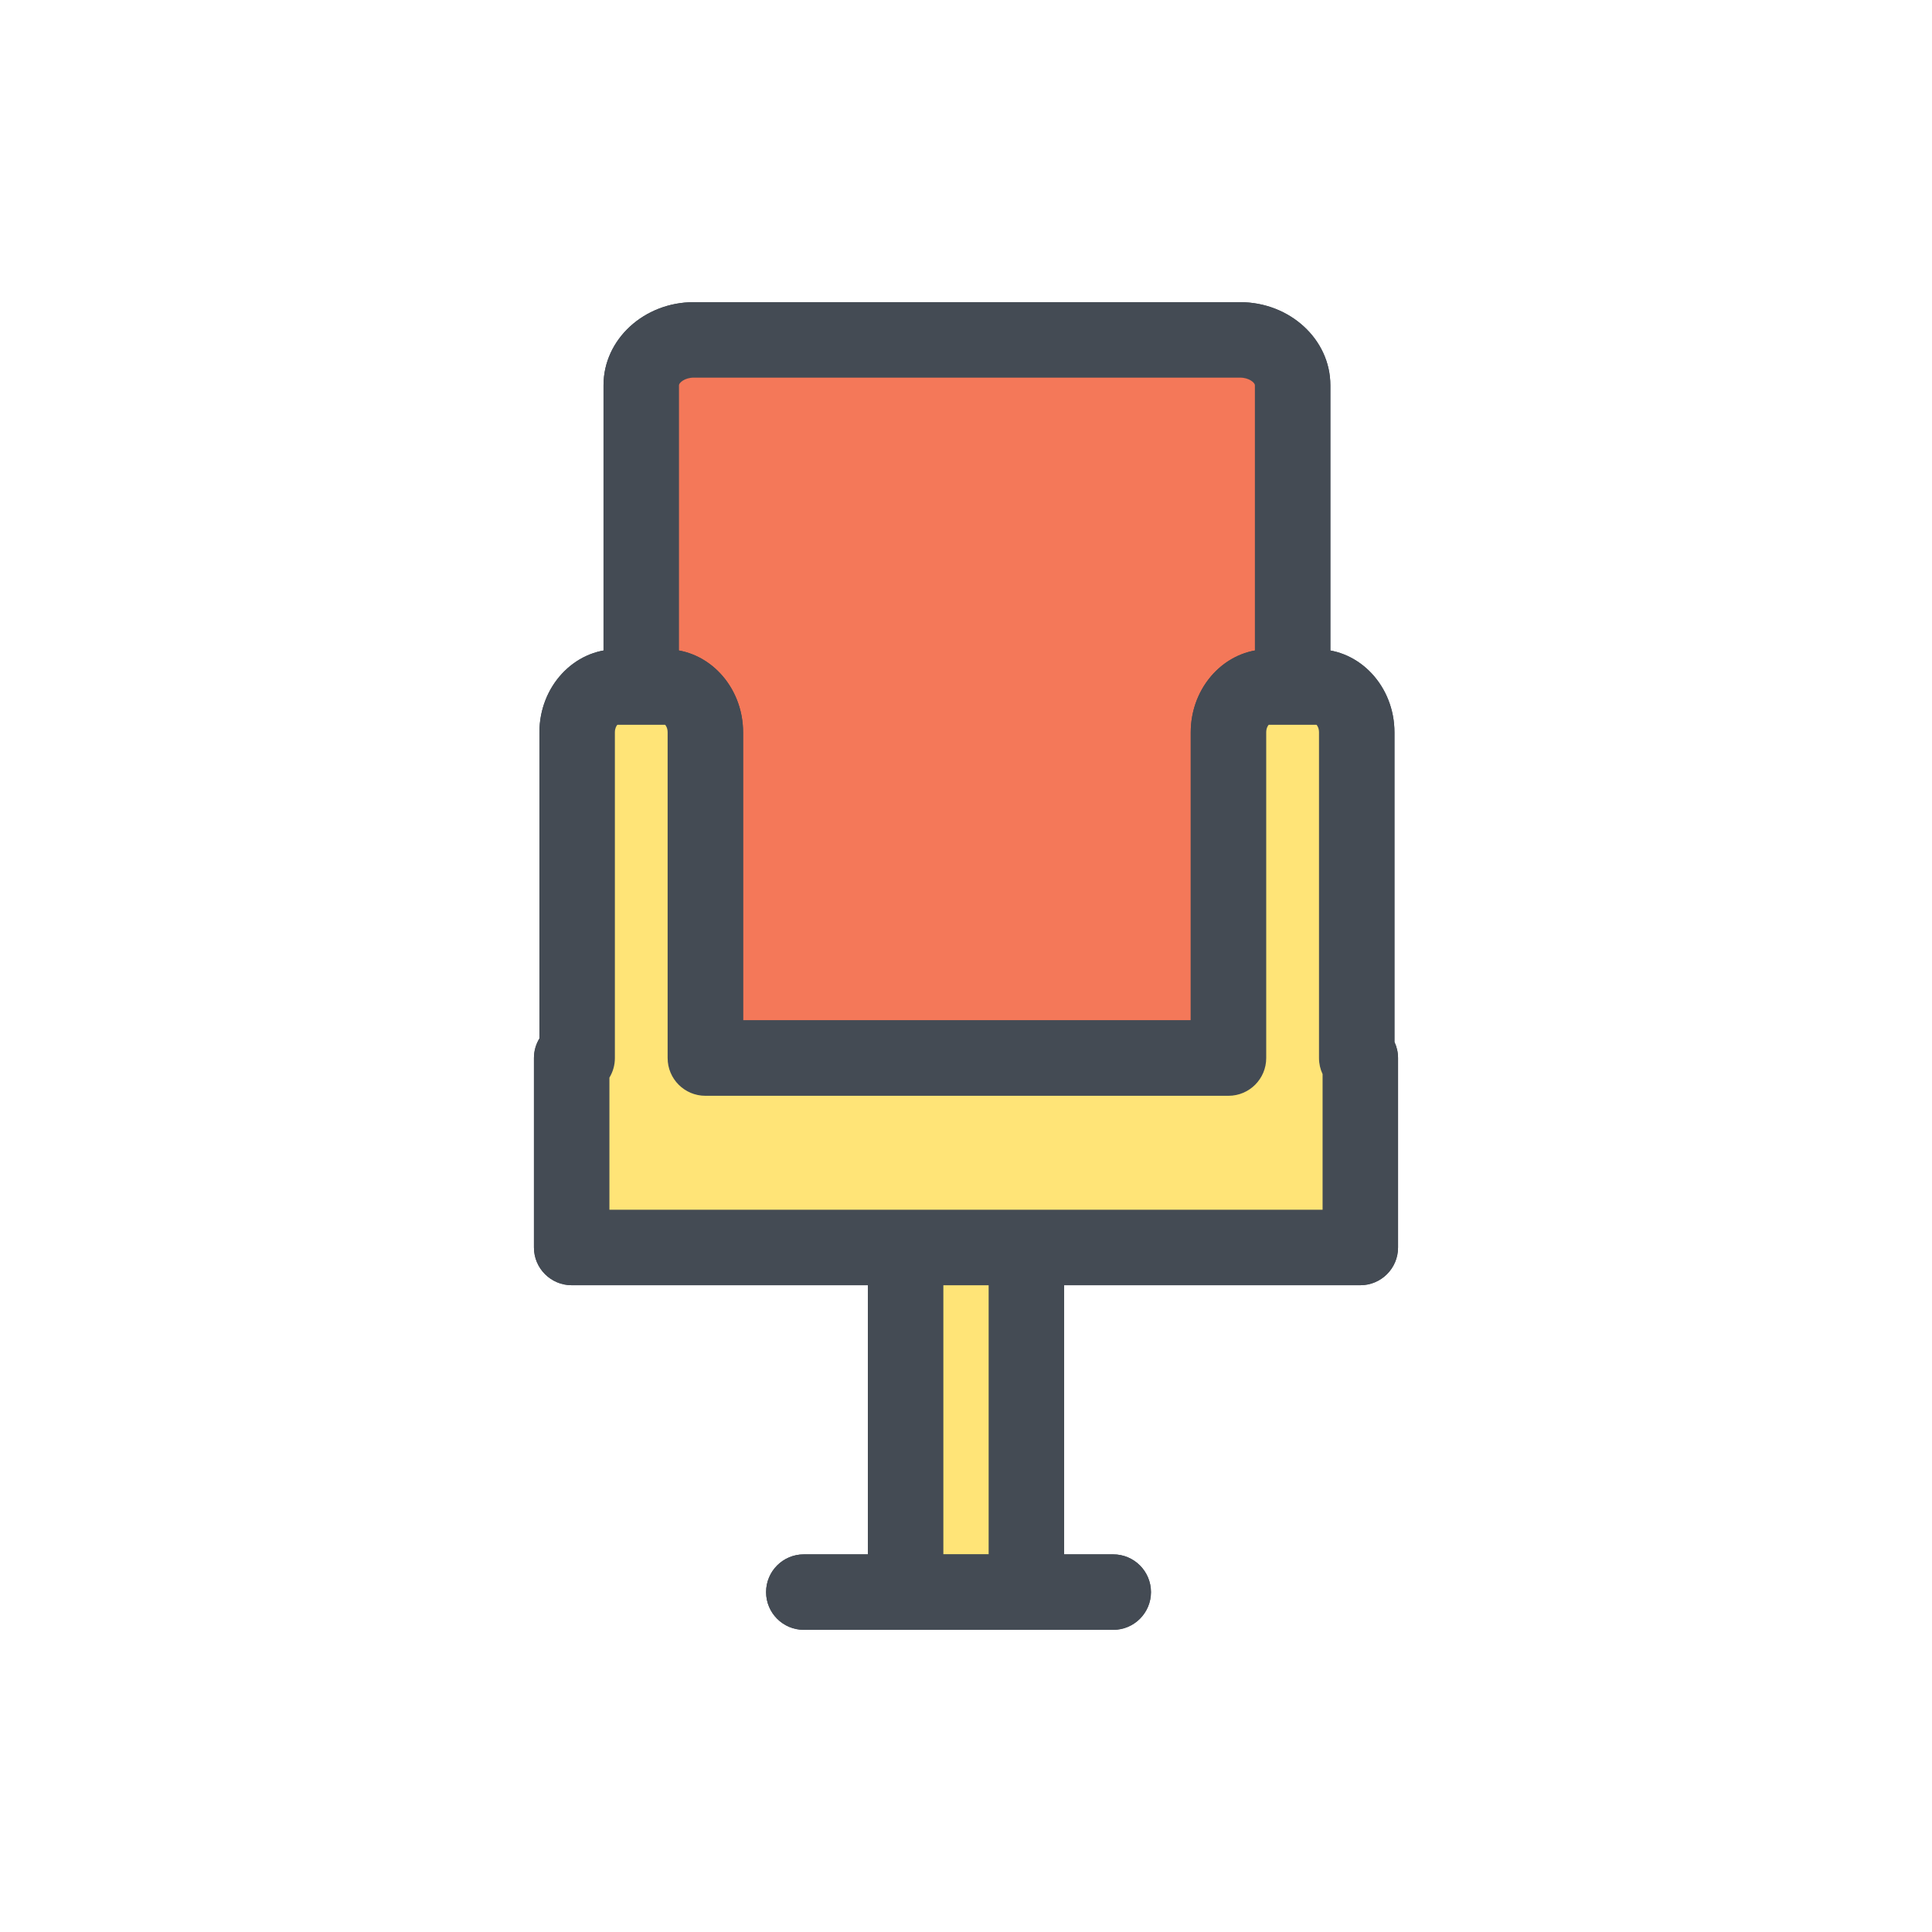
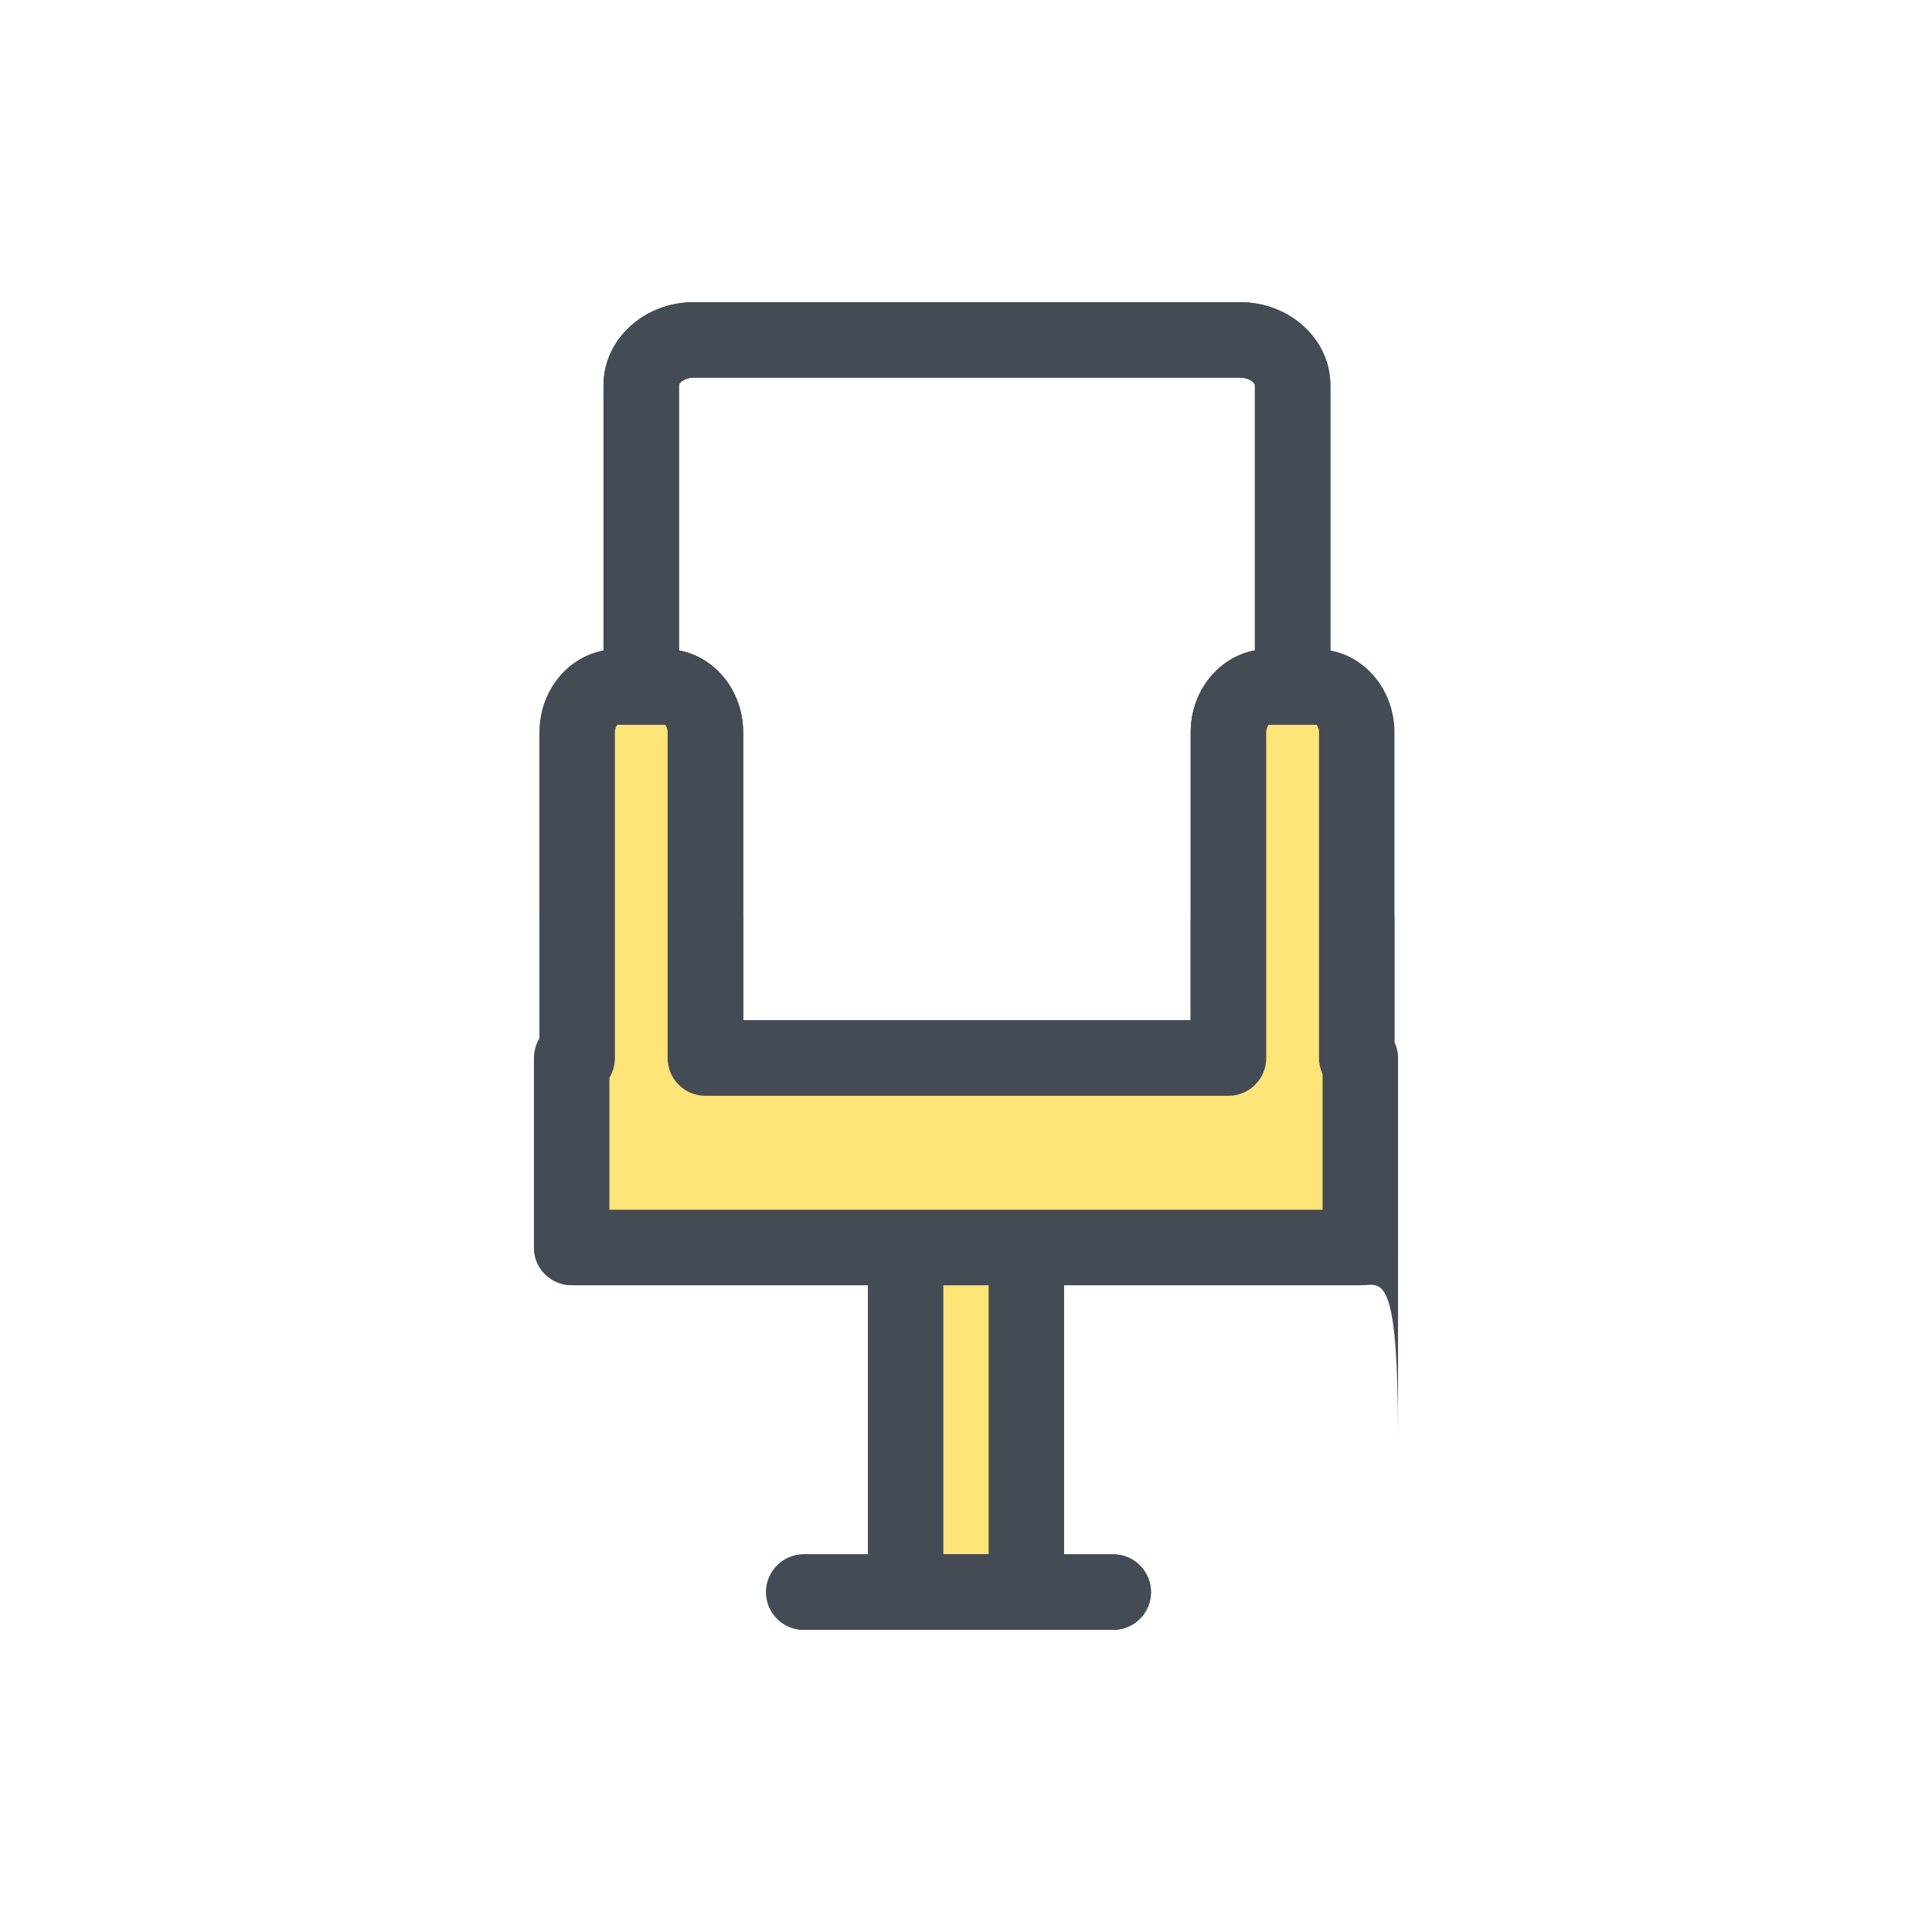
<svg xmlns="http://www.w3.org/2000/svg" width="800px" height="800px" viewBox="0 0 512 512" enable-background="new 0 0 512 512" id="Layer_1" version="1.1" xml:space="preserve">
  <g>
    <g>
      <path d="M325.56,290.395H186.93c-5.523,0-10-4.478-10-10v-86.32c0-1.073-0.423-1.76-0.666-2h-6.325    c-5.523,0-10-4.478-10-10v-80c0-12.131,10.735-22,23.931-22h144.749c13.201,0,23.94,9.869,23.94,22v80c0,5.522-4.478,10-10,10    h-6.335c-0.242,0.24-0.665,0.927-0.665,2v86.32C335.56,285.917,331.082,290.395,325.56,290.395z M196.93,270.395h118.63v-76.32    c0-10.879,7.363-19.938,17-21.693v-70.307c0-0.611-1.488-2-3.94-2H183.87c-2.446,0-3.931,1.389-3.931,2v70.309    c9.632,1.759,16.99,10.816,16.99,21.691V270.395z" fill="#444B54" />
    </g>
    <g>
      <rect fill="#FFE477" height="91.33" width="32" x="240" y="330.596" />
      <path d="M272,431.926h-32c-5.523,0-10-4.478-10-10v-91.33c0-5.522,4.477-10,10-10h32c5.522,0,10,4.478,10,10v91.33    C282,427.448,277.522,431.926,272,431.926z M250,411.926h12v-71.33h-12V411.926z" fill="#444B54" />
    </g>
    <g>
-       <path d="M360.5,340.596h-209c-5.523,0-10-4.478-10-10v-50.201c0-1.9,0.53-3.677,1.45-5.189v-81.131    c0-12.131,9.151-22,20.399-22h13.17c11.254,0,20.41,9.869,20.41,22v76.32h118.63v-76.32c0-12.131,9.156-22,20.41-22h13.17    c11.254,0,20.41,9.869,20.41,22v82.061c0.609,1.292,0.95,2.736,0.95,4.26v50.201C370.5,336.118,366.022,340.596,360.5,340.596z     M161.5,320.596h189v-35.941c-0.609-1.292-0.95-2.736-0.95-4.26v-86.32c0-1.073-0.423-1.76-0.665-2h-12.66    c-0.242,0.24-0.665,0.927-0.665,2v86.32c0,5.522-4.478,10-10,10H186.93c-5.523,0-10-4.478-10-10v-86.32    c0-1.073-0.423-1.76-0.666-2h-12.651c-0.243,0.243-0.663,0.931-0.663,2v86.32c0,1.9-0.53,3.677-1.45,5.189V320.596z" fill="#444B54" />
+       <path d="M360.5,340.596h-209c-5.523,0-10-4.478-10-10c0-1.9,0.53-3.677,1.45-5.189v-81.131    c0-12.131,9.151-22,20.399-22h13.17c11.254,0,20.41,9.869,20.41,22v76.32h118.63v-76.32c0-12.131,9.156-22,20.41-22h13.17    c11.254,0,20.41,9.869,20.41,22v82.061c0.609,1.292,0.95,2.736,0.95,4.26v50.201C370.5,336.118,366.022,340.596,360.5,340.596z     M161.5,320.596h189v-35.941c-0.609-1.292-0.95-2.736-0.95-4.26v-86.32c0-1.073-0.423-1.76-0.665-2h-12.66    c-0.242,0.24-0.665,0.927-0.665,2v86.32c0,5.522-4.478,10-10,10H186.93c-5.523,0-10-4.478-10-10v-86.32    c0-1.073-0.423-1.76-0.666-2h-12.651c-0.243,0.243-0.663,0.931-0.663,2v86.32c0,1.9-0.53,3.677-1.45,5.189V320.596z" fill="#444B54" />
    </g>
    <g>
      <path d="M295.02,431.924h-82c-5.523,0-10-4.478-10-10s4.477-10,10-10h82c5.522,0,10,4.478,10,10    S300.542,431.924,295.02,431.924z" fill="#444B54" />
    </g>
    <g>
-       <path d="M342.56,102.074v80h-6.59c-5.75,0-10.41,5.381-10.41,12v86.32H186.93v-86.32c0-6.619-4.66-12-10.41-12    h-6.58v-80c0-6.619,6.24-12,13.931-12h144.749C336.319,90.074,342.56,95.455,342.56,102.074z" fill="#F47859" />
      <path d="M325.56,290.395H186.93c-5.523,0-10-4.478-10-10v-86.32c0-1.073-0.423-1.76-0.666-2h-6.325    c-5.523,0-10-4.478-10-10v-80c0-12.131,10.735-22,23.931-22h144.749c13.201,0,23.94,9.869,23.94,22v80c0,5.522-4.478,10-10,10    h-6.335c-0.242,0.24-0.665,0.927-0.665,2v86.32C335.56,285.917,331.082,290.395,325.56,290.395z M196.93,270.395h118.63v-76.32    c0-10.879,7.363-19.938,17-21.693v-70.307c0-0.611-1.488-2-3.94-2H183.87c-2.446,0-3.931,1.389-3.931,2v70.309    c9.632,1.759,16.99,10.816,16.99,21.691V270.395z" fill="#444B54" />
    </g>
    <g>
-       <rect fill="#FFE477" height="91.33" width="32" x="240" y="330.596" />
-       <path d="M272,431.926h-32c-5.523,0-10-4.478-10-10v-91.33c0-5.522,4.477-10,10-10h32c5.522,0,10,4.478,10,10v91.33    C282,427.448,277.522,431.926,272,431.926z M250,411.926h12v-71.33h-12V411.926z" fill="#444B54" />
-     </g>
+       </g>
    <g>
      <path d="M360.5,280.395v50.201h-209v-50.201h1.45v-86.32c0-6.619,4.659-12,10.399-12h13.17    c5.75,0,10.41,5.381,10.41,12v86.32h138.63v-86.32c0-6.619,4.66-12,10.41-12h13.17c5.75,0,10.41,5.381,10.41,12v86.32H360.5z" fill="#FFE477" />
      <path d="M360.5,340.596h-209c-5.523,0-10-4.478-10-10v-50.201c0-1.9,0.53-3.677,1.45-5.189v-81.131    c0-12.131,9.151-22,20.399-22h13.17c11.254,0,20.41,9.869,20.41,22v76.32h118.63v-76.32c0-12.131,9.156-22,20.41-22h13.17    c11.254,0,20.41,9.869,20.41,22v82.061c0.609,1.292,0.95,2.736,0.95,4.26v50.201C370.5,336.118,366.022,340.596,360.5,340.596z     M161.5,320.596h189v-35.941c-0.609-1.292-0.95-2.736-0.95-4.26v-86.32c0-1.073-0.423-1.76-0.665-2h-12.66    c-0.242,0.24-0.665,0.927-0.665,2v86.32c0,5.522-4.478,10-10,10H186.93c-5.523,0-10-4.478-10-10v-86.32    c0-1.073-0.423-1.76-0.666-2h-12.651c-0.243,0.243-0.663,0.931-0.663,2v86.32c0,1.9-0.53,3.677-1.45,5.189V320.596z" fill="#444B54" />
    </g>
    <g>
      <path d="M295.02,431.924h-82c-5.523,0-10-4.478-10-10s4.477-10,10-10h82c5.522,0,10,4.478,10,10    S300.542,431.924,295.02,431.924z" fill="#444B54" />
    </g>
  </g>
</svg>